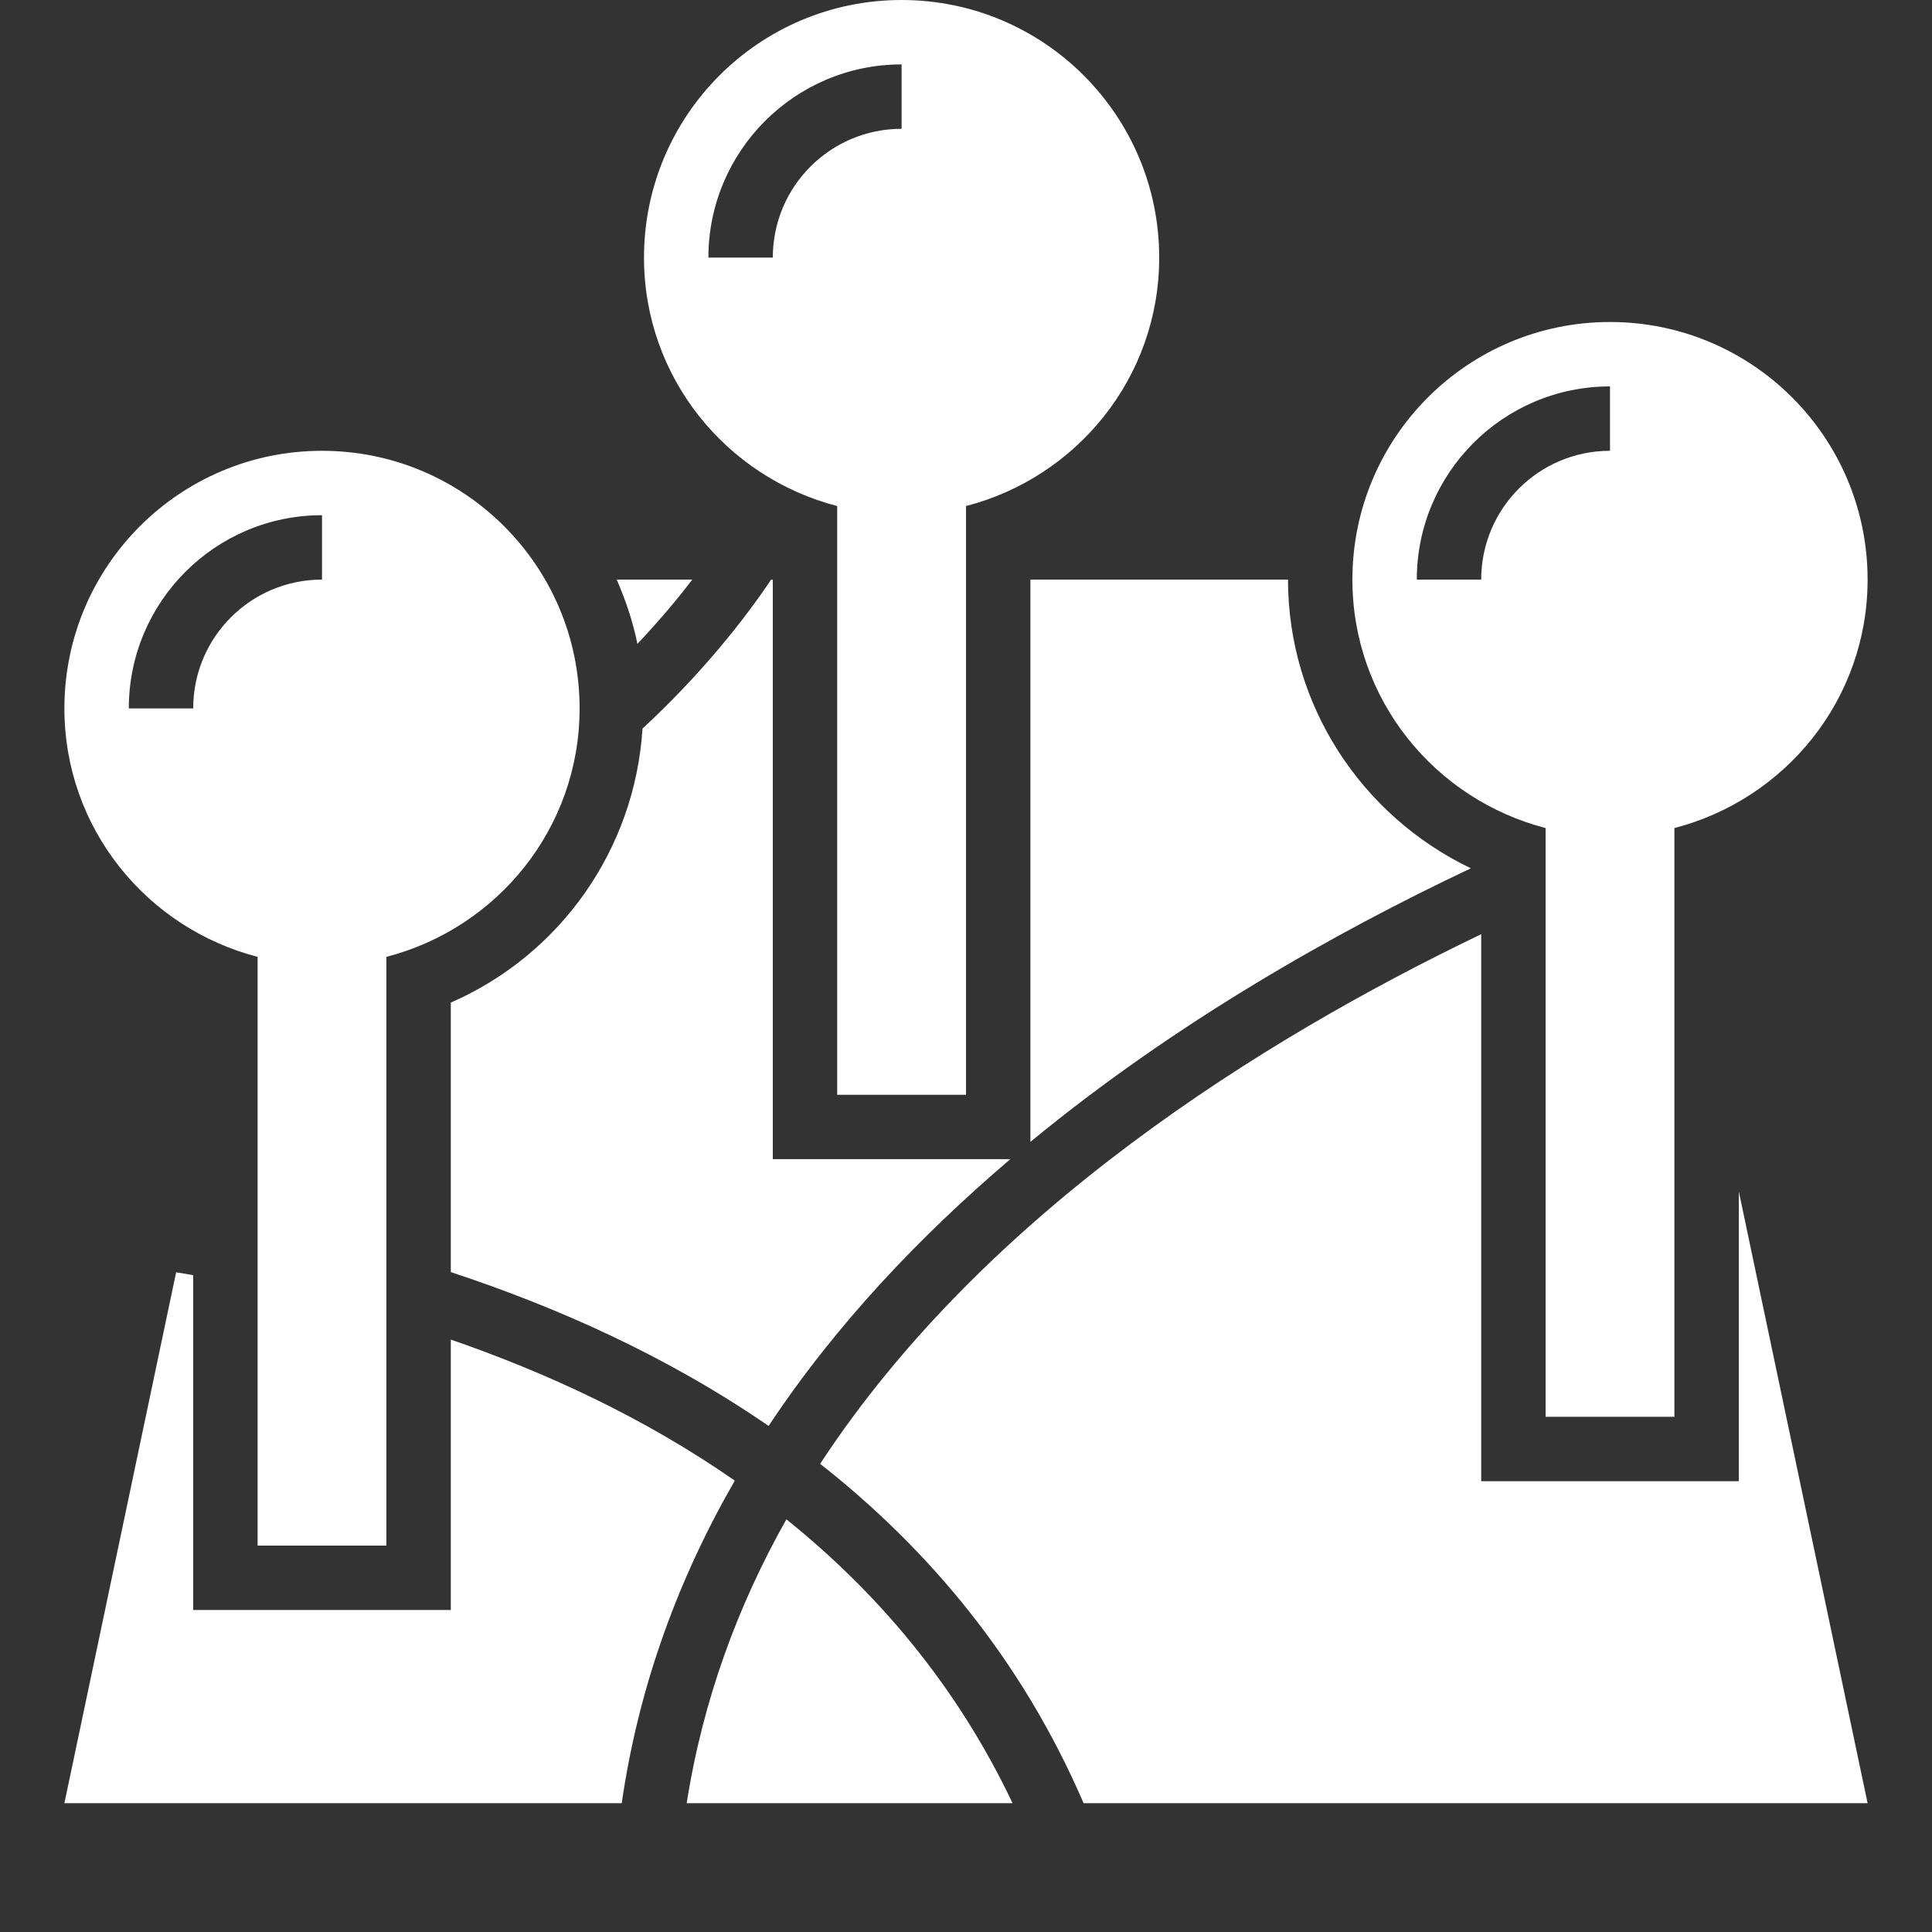
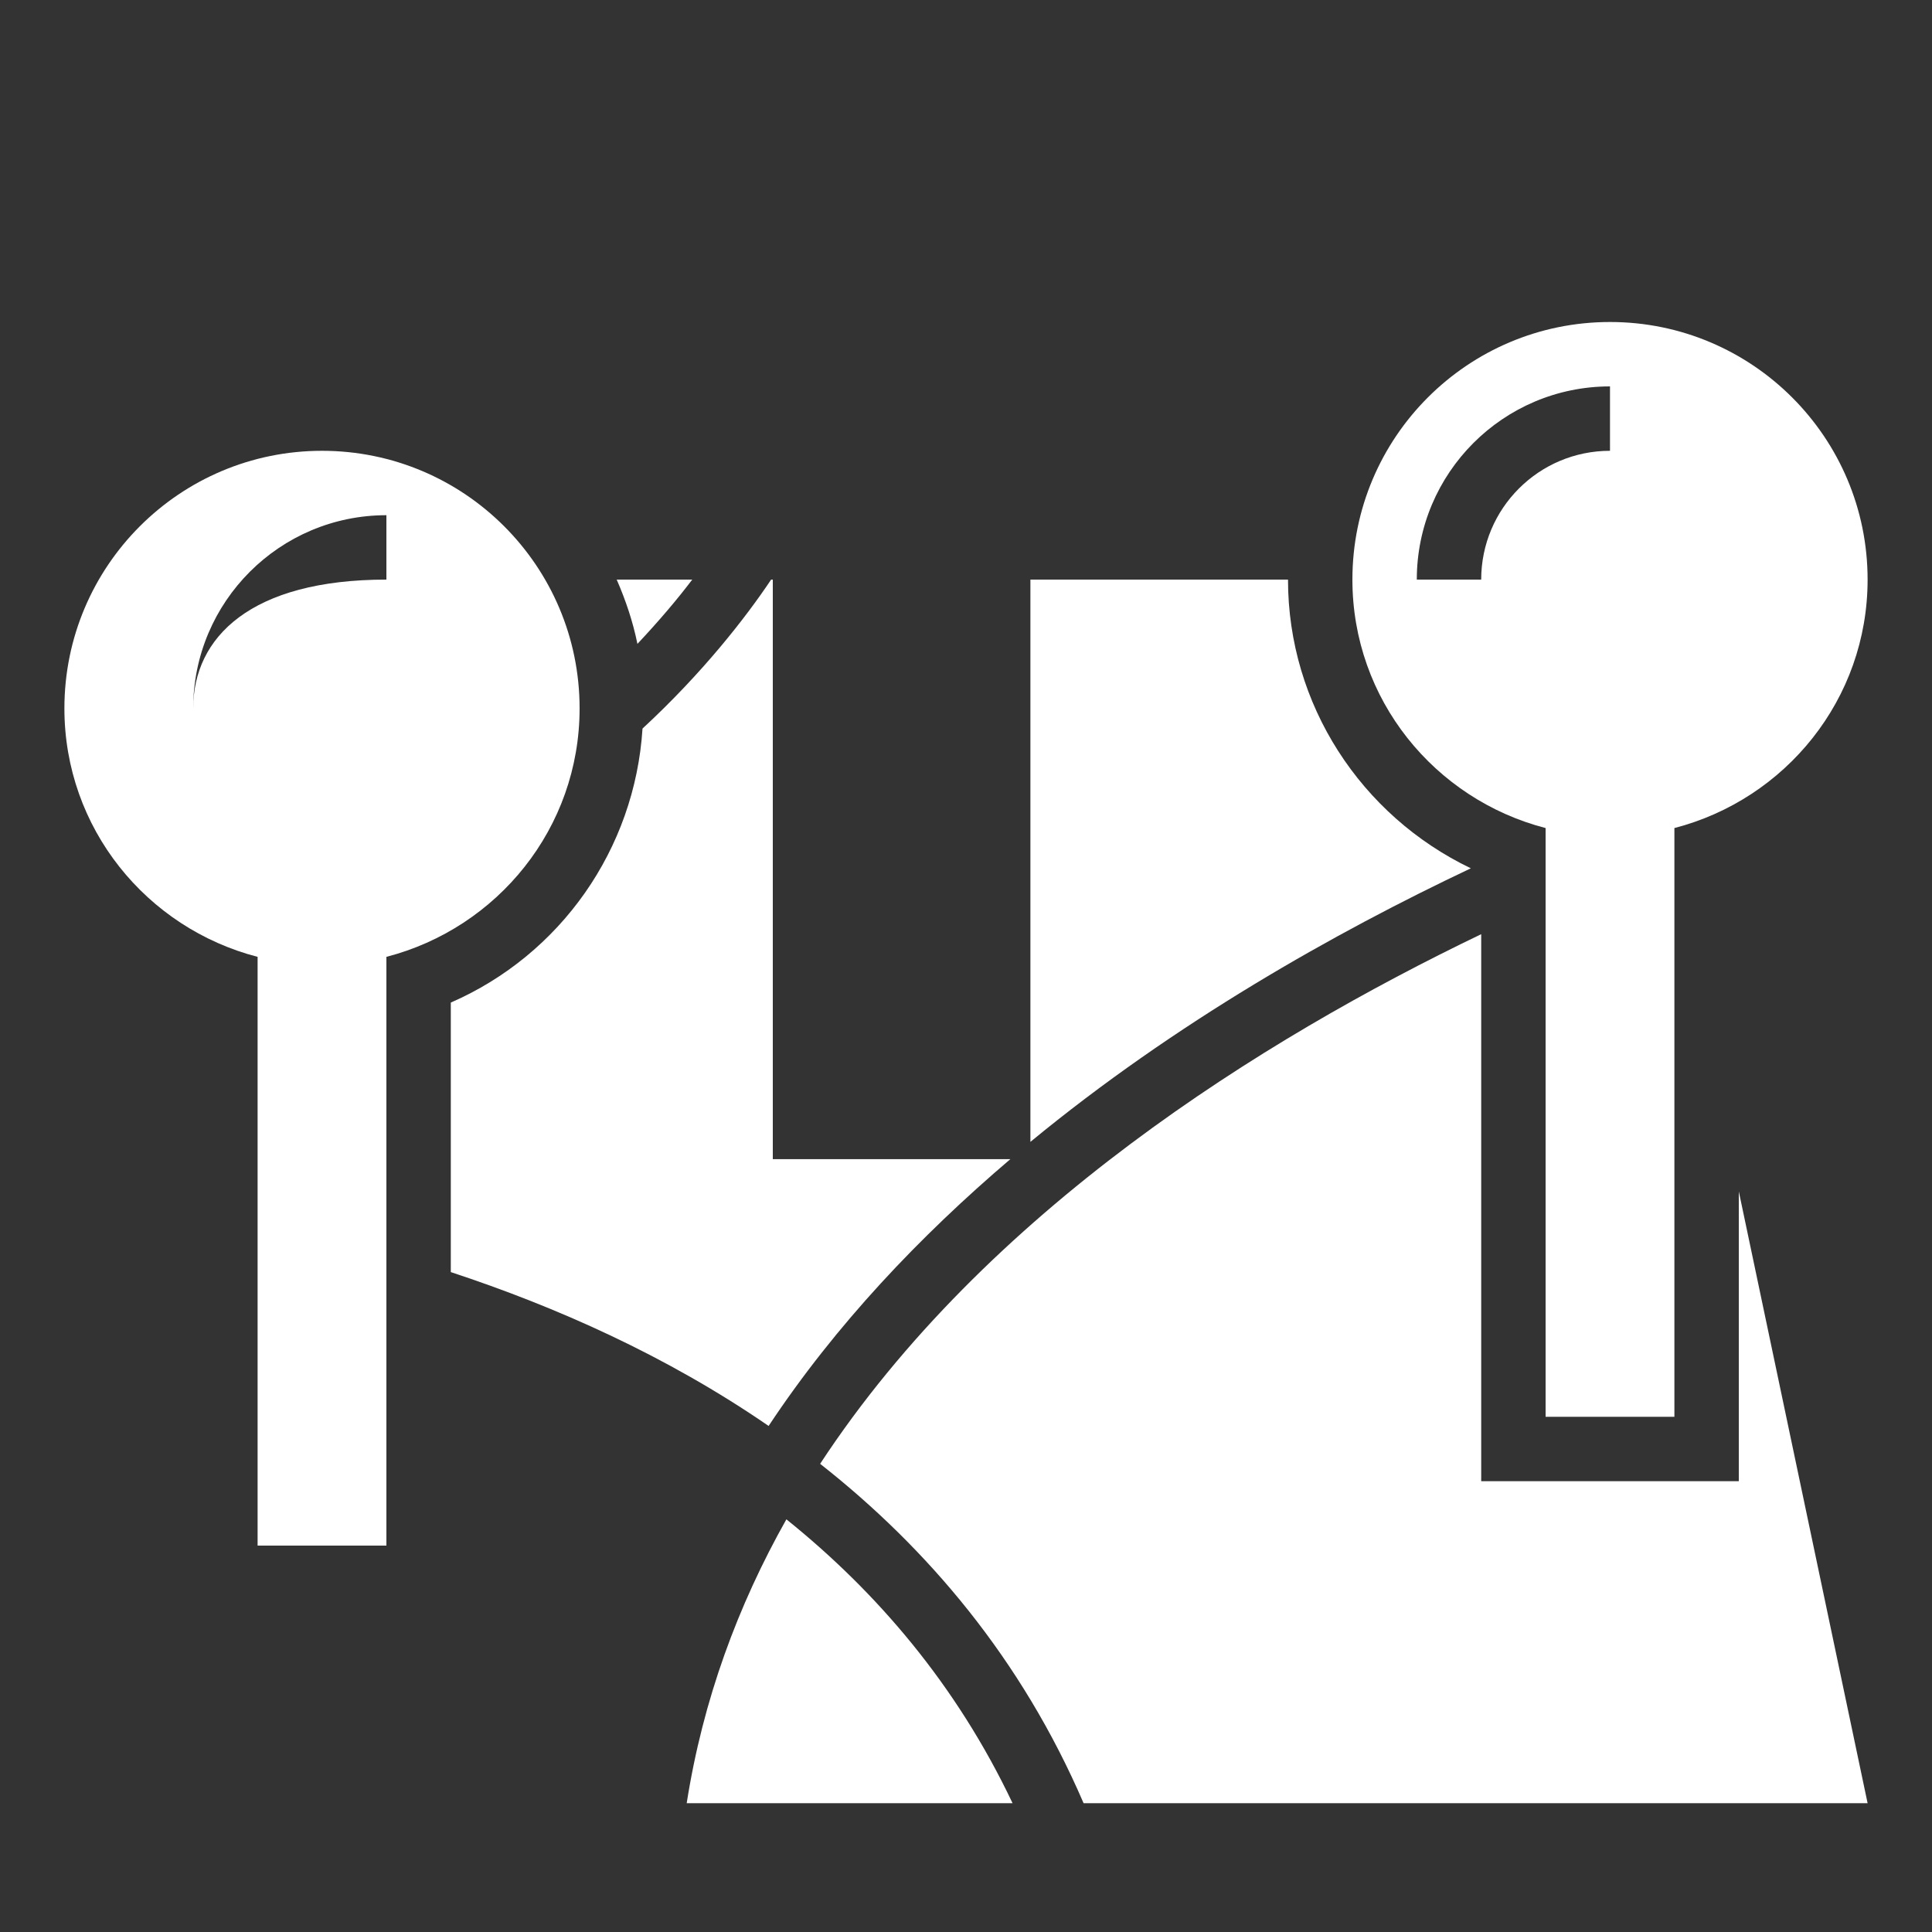
<svg xmlns="http://www.w3.org/2000/svg" height="100px" width="100px" fill="#ffffff" version="1.1" x="0px" y="0px" viewBox="0 0 30 30" xml:space="preserve">
  <rect x="0" y="0" width="30" height="30" fill="#333333" stroke="none" />
  <g transform="translate(-210 -140)">
    <g>
      <path d="M222,149h-0.026c-0.396,0.592-1.064,1.45-1.997,2.313c-0.119,1.873-1.273,3.512-2.977,4.255v4.185    c1.628,0.536,3.347,1.296,4.935,2.389c1.042-1.572,2.347-2.945,3.754-4.143H222V149z" />
      <path d="M230,149h-4v8.731c2.248-1.852,4.727-3.249,6.839-4.248C231.132,152.664,230,150.94,230,149z" />
      <path d="M220.749,149h-1.173c0.139,0.318,0.251,0.65,0.322,0.998C220.23,149.645,220.52,149.303,220.749,149z" />
-       <path d="M213,165v-5.199c-0.086-0.014-0.181-0.033-0.265-0.045L211,168h8.654c0.267-1.84,0.89-3.506,1.756-5.009    c-1.412-0.982-2.942-1.683-4.41-2.19V165H213z" />
      <path d="M237,163h-4v-8.494c-3.404,1.635-7.698,4.311-10.265,8.224c1.665,1.31,3.124,3.024,4.091,5.27H239l-2-9.5V163z" />
      <path d="M222.211,163.592c-0.752,1.334-1.296,2.802-1.548,4.408h5.06C224.852,166.163,223.616,164.721,222.211,163.592z" />
      <path d="M234,162h2v-9.142c1.723-0.446,3-1.997,3-3.858c0-2.209-1.791-4-4-4s-4,1.791-4,4c0,1.861,1.277,3.412,3,3.858V162z     M232,149c0-1.656,1.344-3,3-3v1c-1.105,0-2,0.895-2,2H232z" />
-       <path d="M219,151c0-2.209-1.791-4-4-4s-4,1.791-4,4c0,1.861,1.277,3.412,3,3.858V164h2v-9.142    C217.723,154.412,219,152.861,219,151z M213,151h-1c0-1.656,1.344-3,3-3v1C213.895,149,213,149.895,213,151z" />
-       <path d="M225,147.858c1.723-0.446,3-1.997,3-3.858c0-2.209-1.791-4-4-4s-4,1.791-4,4c0,1.861,1.277,3.412,3,3.858V157h2V147.858z     M222,144h-1c0-1.656,1.344-3,3-3v1C222.895,142,222,142.895,222,144z" />
+       <path d="M219,151c0-2.209-1.791-4-4-4s-4,1.791-4,4c0,1.861,1.277,3.412,3,3.858V164h2v-9.142    C217.723,154.412,219,152.861,219,151z M213,151c0-1.656,1.344-3,3-3v1C213.895,149,213,149.895,213,151z" />
    </g>
  </g>
</svg>